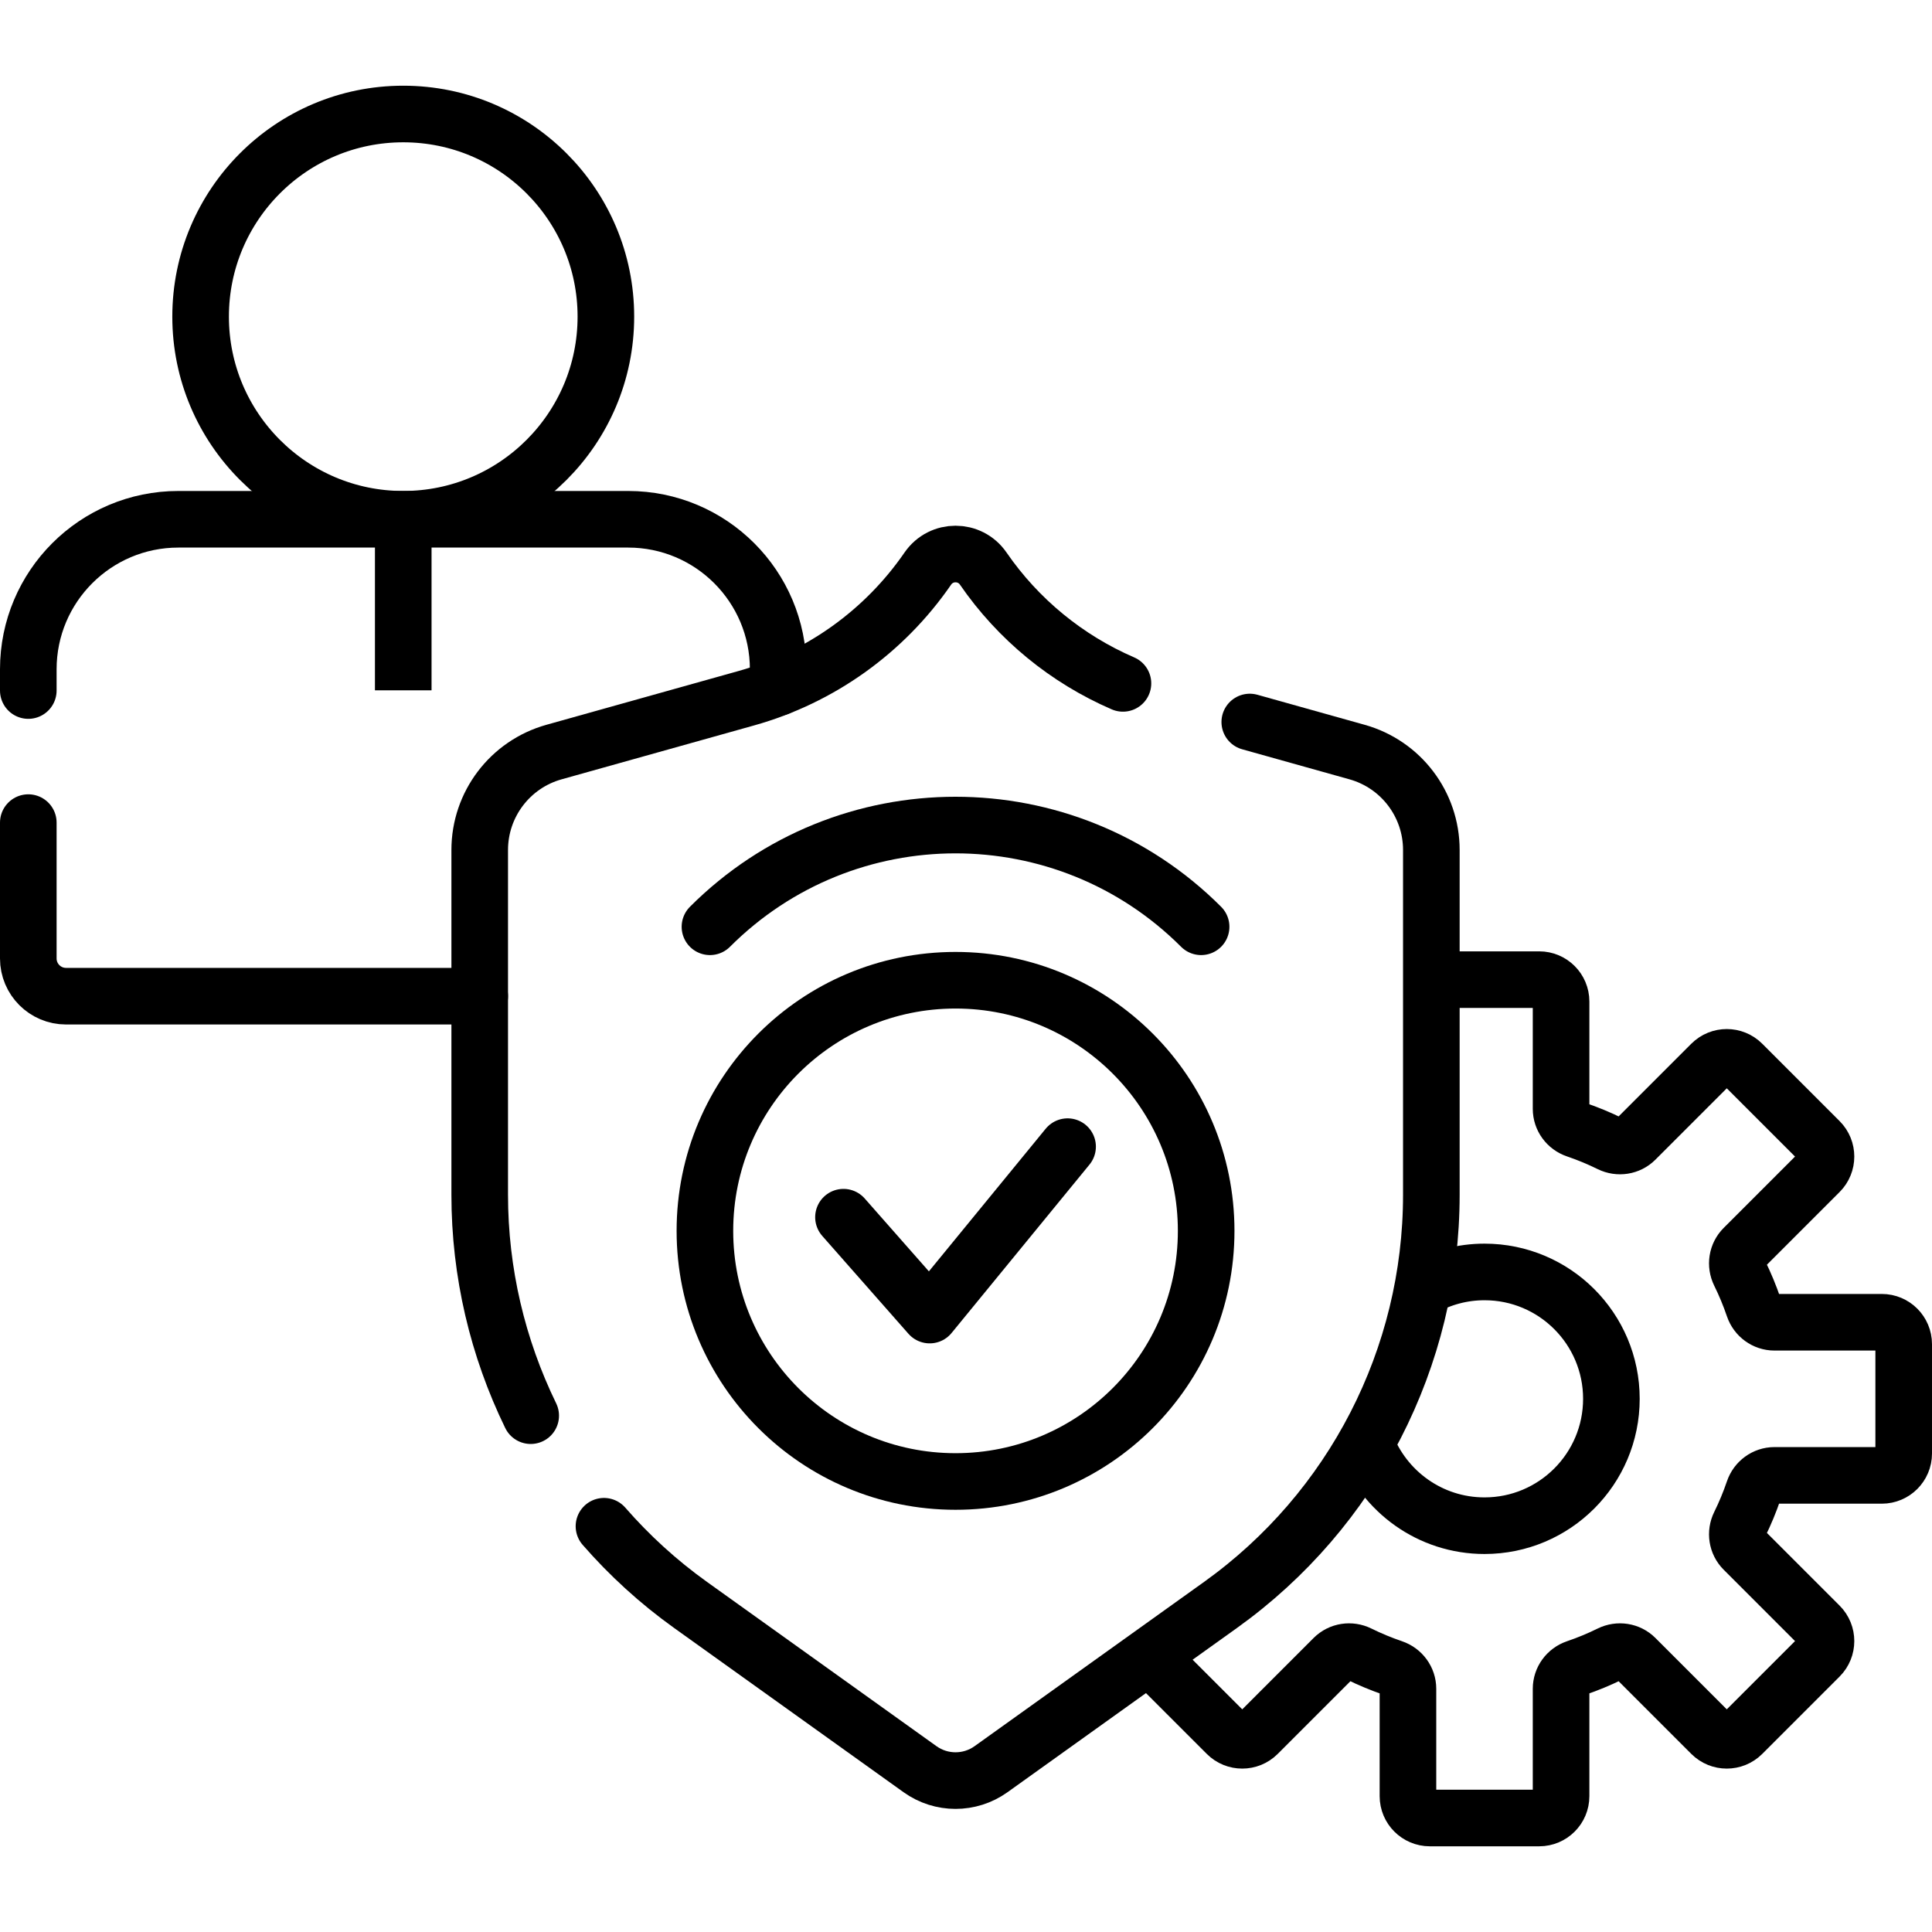
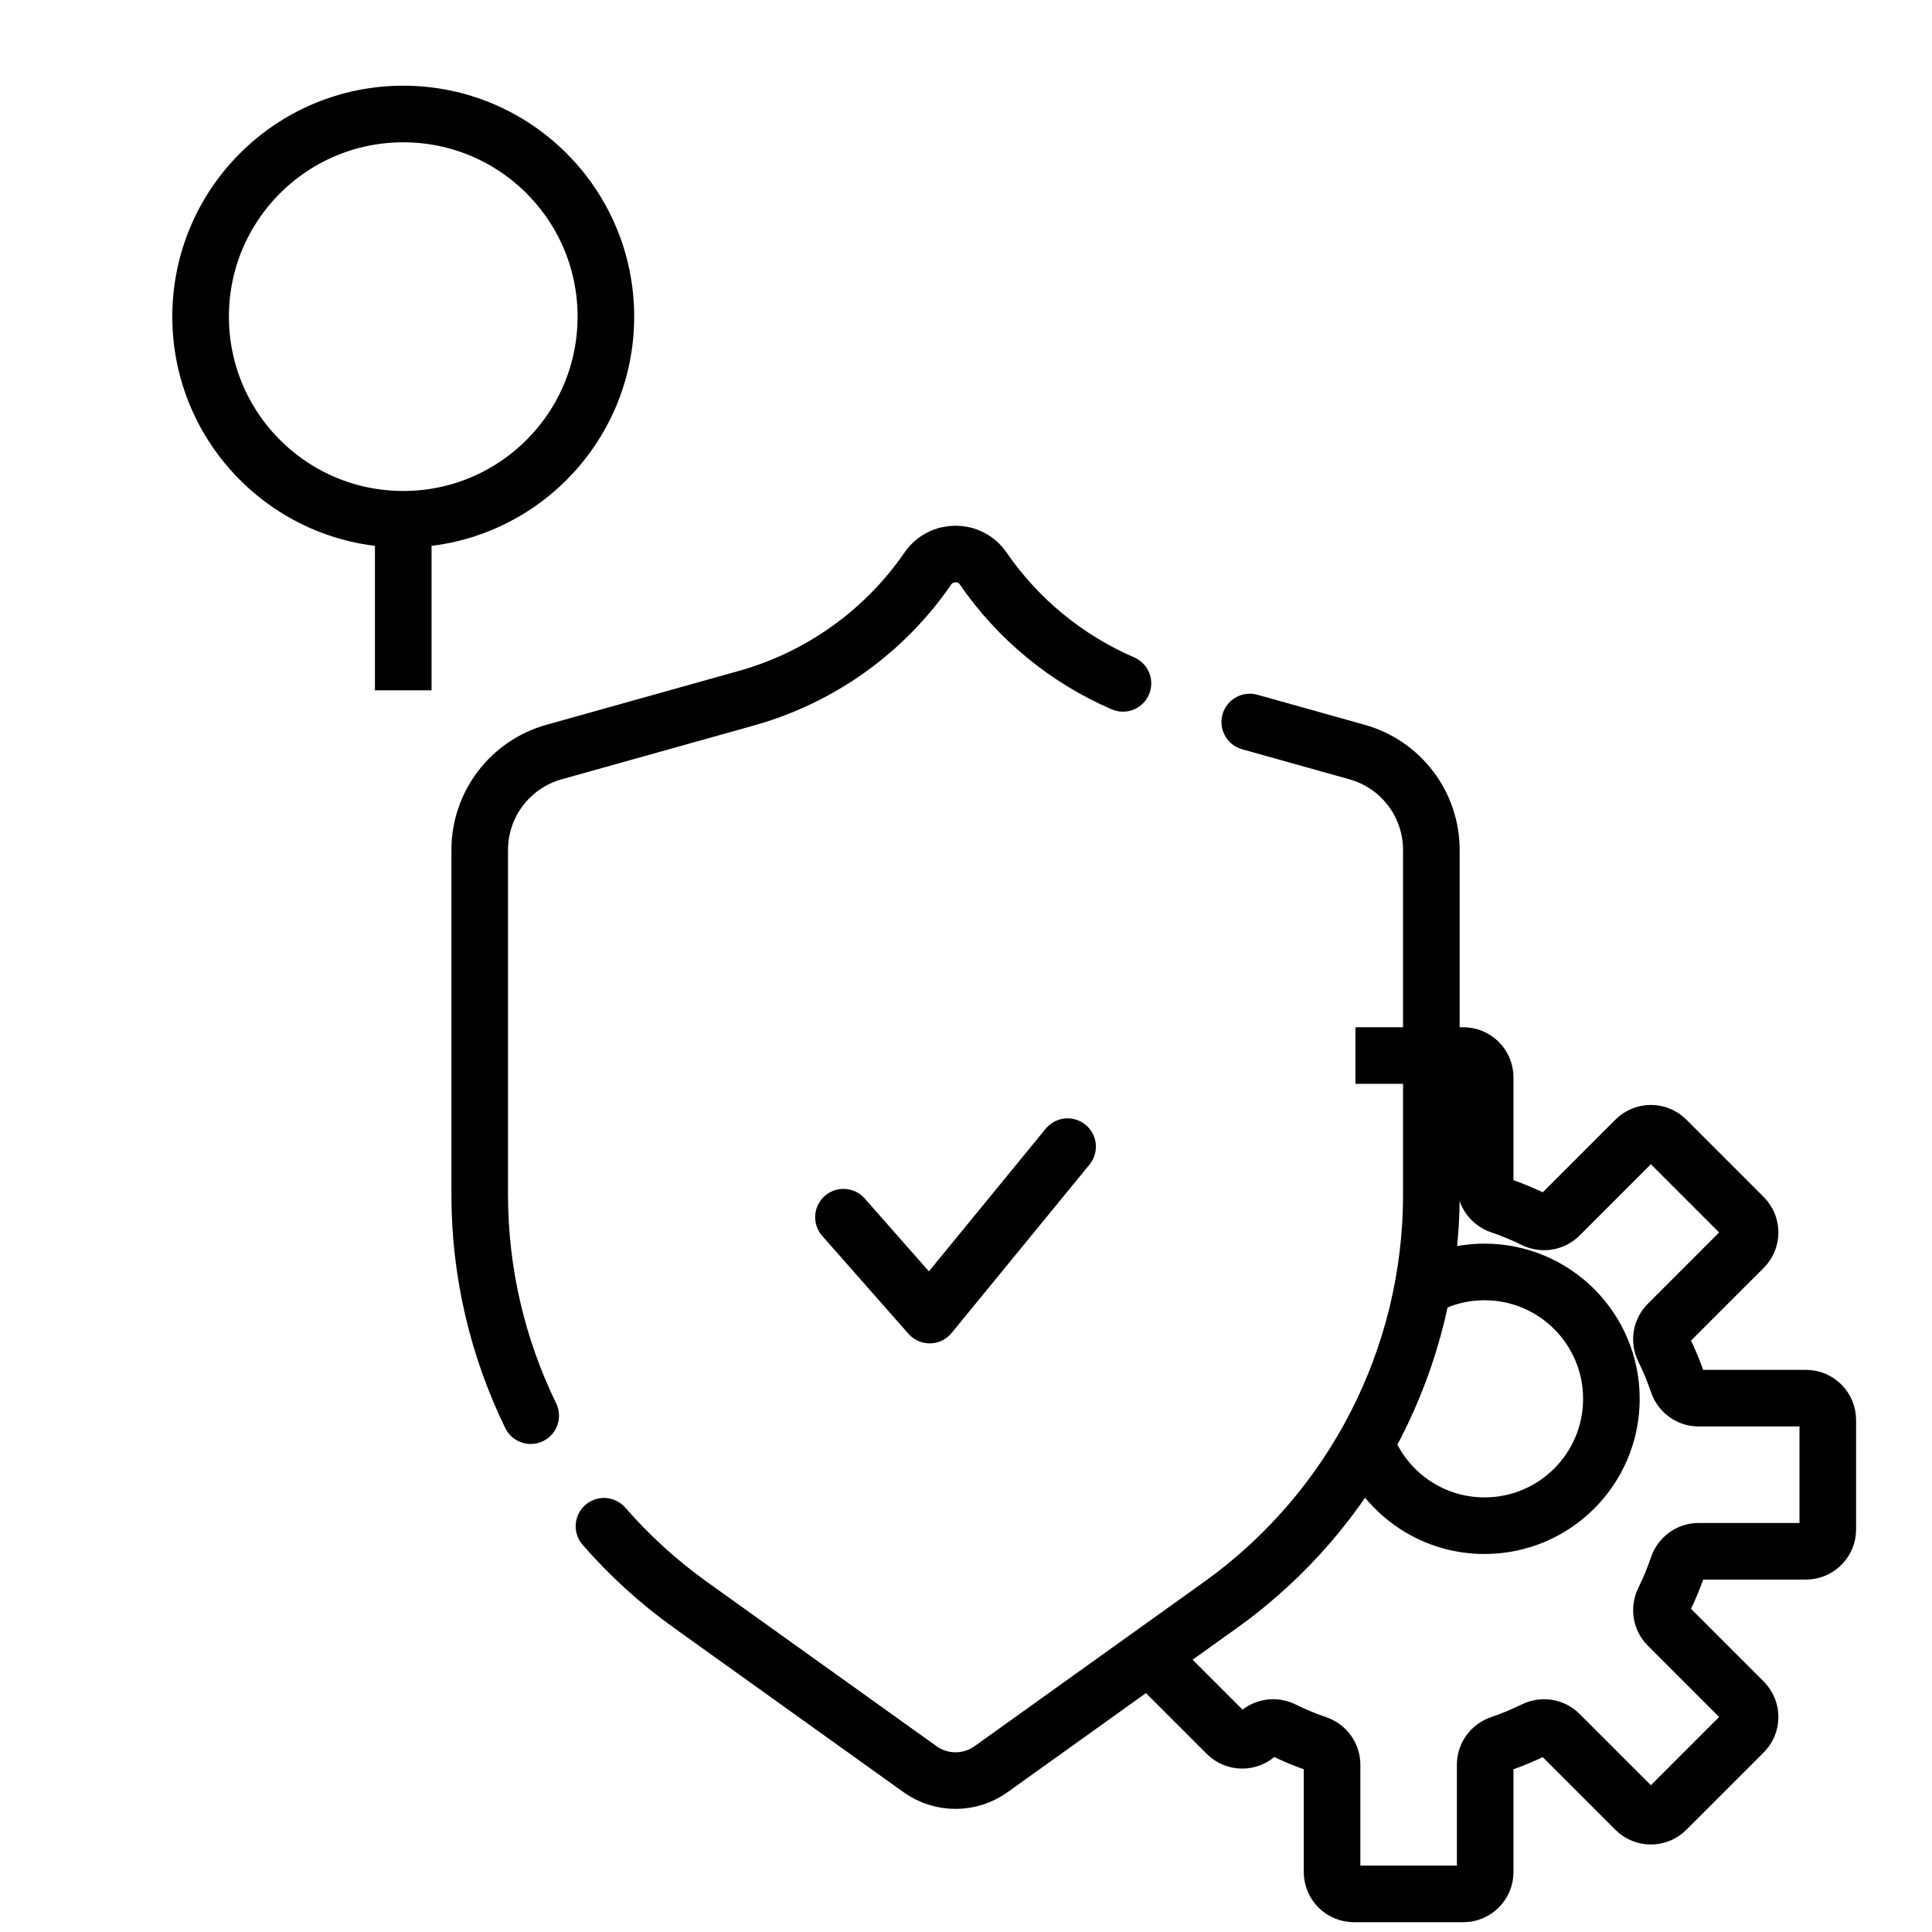
<svg xmlns="http://www.w3.org/2000/svg" version="1.1" id="Capa_1" x="0px" y="0px" viewBox="0 0 512 512" style="enable-background:new 0 0 512 512;" xml:space="preserve">
  <g>
    <g>
-       <path style="fill:none;stroke:#000000;stroke-width:15;stroke-linejoin:round;stroke-miterlimit:10;" d="M304.513,438.879&#10;&#09;&#09;&#09;c0.037,0.04,0.063,0.086,0.101,0.124L325.11,459.5c2.264,2.264,5.934,2.264,8.198,0l20.114-20.114&#10;&#09;&#09;&#09;c1.772-1.772,4.468-2.177,6.716-1.069c2.899,1.428,5.902,2.676,8.996,3.728c2.371,0.806,3.988,2.999,3.988,5.502v28.445&#10;&#09;&#09;&#09;c0,3.201,2.595,5.797,5.797,5.797h28.986c3.202,0,5.797-2.595,5.797-5.797v-28.445c0-2.504,1.617-4.696,3.988-5.502&#10;&#09;&#09;&#09;c3.094-1.052,6.098-2.299,8.996-3.728c2.248-1.108,4.944-0.703,6.716,1.069l20.114,20.114c2.264,2.264,5.934,2.264,8.198,0&#10;&#09;&#09;&#09;l20.496-20.496c2.264-2.264,2.264-5.935,0-8.198l-20.114-20.114c-1.772-1.772-2.177-4.468-1.069-6.716&#10;&#09;&#09;&#09;c1.429-2.898,2.676-5.902,3.728-8.996c0.806-2.371,2.999-3.988,5.502-3.988h28.444c3.202,0,5.797-2.595,5.797-5.797v-28.986&#10;&#09;&#09;&#09;c0-3.202-2.595-5.797-5.797-5.797h-28.444c-2.504,0-4.696-1.617-5.502-3.988c-1.052-3.094-2.299-6.098-3.728-8.996&#10;&#09;&#09;&#09;c-1.108-2.248-0.703-4.944,1.069-6.716l20.114-20.114c2.264-2.264,2.264-5.935,0-8.198l-20.496-20.496&#10;&#09;&#09;&#09;c-2.264-2.264-5.934-2.264-8.198,0l-20.114,20.114c-1.772,1.772-4.468,2.177-6.716,1.069c-2.899-1.428-5.902-2.676-8.996-3.728&#10;&#09;&#09;&#09;c-2.371-0.806-3.988-2.999-3.988-5.502v-28.444c0-3.202-2.595-5.797-5.797-5.797h-28.583" />
-       <path style="fill:none;stroke:#000000;stroke-width:15;stroke-linecap:round;stroke-linejoin:round;stroke-miterlimit:10;" d="&#10;&#09;&#09;&#09;M206.229,182.177v-4.803c0-21.959-17.801-39.76-39.76-39.76H47.26c-21.959,0-39.76,17.801-39.76,39.76V183" />
-       <path style="fill:none;stroke:#000000;stroke-width:15;stroke-linecap:round;stroke-linejoin:round;stroke-miterlimit:10;" d="&#10;&#09;&#09;&#09;M7.5,218v36c0,5.523,4.477,10,10,10h109.63" />
+       <path style="fill:none;stroke:#000000;stroke-width:15;stroke-linejoin:round;stroke-miterlimit:10;" d="M304.513,438.879&#10;&#09;&#09;&#09;c0.037,0.04,0.063,0.086,0.101,0.124L325.11,459.5c2.264,2.264,5.934,2.264,8.198,0c1.772-1.772,4.468-2.177,6.716-1.069c2.899,1.428,5.902,2.676,8.996,3.728c2.371,0.806,3.988,2.999,3.988,5.502v28.445&#10;&#09;&#09;&#09;c0,3.201,2.595,5.797,5.797,5.797h28.986c3.202,0,5.797-2.595,5.797-5.797v-28.445c0-2.504,1.617-4.696,3.988-5.502&#10;&#09;&#09;&#09;c3.094-1.052,6.098-2.299,8.996-3.728c2.248-1.108,4.944-0.703,6.716,1.069l20.114,20.114c2.264,2.264,5.934,2.264,8.198,0&#10;&#09;&#09;&#09;l20.496-20.496c2.264-2.264,2.264-5.935,0-8.198l-20.114-20.114c-1.772-1.772-2.177-4.468-1.069-6.716&#10;&#09;&#09;&#09;c1.429-2.898,2.676-5.902,3.728-8.996c0.806-2.371,2.999-3.988,5.502-3.988h28.444c3.202,0,5.797-2.595,5.797-5.797v-28.986&#10;&#09;&#09;&#09;c0-3.202-2.595-5.797-5.797-5.797h-28.444c-2.504,0-4.696-1.617-5.502-3.988c-1.052-3.094-2.299-6.098-3.728-8.996&#10;&#09;&#09;&#09;c-1.108-2.248-0.703-4.944,1.069-6.716l20.114-20.114c2.264-2.264,2.264-5.935,0-8.198l-20.496-20.496&#10;&#09;&#09;&#09;c-2.264-2.264-5.934-2.264-8.198,0l-20.114,20.114c-1.772,1.772-4.468,2.177-6.716,1.069c-2.899-1.428-5.902-2.676-8.996-3.728&#10;&#09;&#09;&#09;c-2.371-0.806-3.988-2.999-3.988-5.502v-28.444c0-3.202-2.595-5.797-5.797-5.797h-28.583" />
      <line style="fill:none;stroke:#000000;stroke-width:15;stroke-linejoin:round;stroke-miterlimit:10;" x1="106.864" y1="137.613" x2="106.864" y2="182.937" />
      <circle style="fill:none;stroke:#000000;stroke-width:15;stroke-linecap:round;stroke-linejoin:round;stroke-miterlimit:10;" cx="106.864" cy="83.913" r="53.701" />
      <path style="fill:none;stroke:#000000;stroke-width:15;stroke-linecap:round;stroke-linejoin:round;stroke-miterlimit:10;" d="&#10;&#09;&#09;&#09;M160.058,404.47c6.744,7.735,14.417,14.751,22.941,20.852l60.818,43.533c5.627,4.027,13.192,4.027,18.819,0l60.818-43.533&#10;&#09;&#09;&#09;c35.065-25.099,55.869-65.573,55.869-108.696v-91.374c0-12.083-8.043-22.688-19.678-25.946l-28.44-7.964" />
      <path style="fill:none;stroke:#000000;stroke-width:15;stroke-linecap:round;stroke-linejoin:round;stroke-miterlimit:10;" d="&#10;&#09;&#09;&#09;M297.593,181.102c-14.881-6.436-27.743-16.944-37.027-30.426l0,0c-3.542-5.143-11.138-5.143-14.68,0l0,0&#10;&#09;&#09;&#09;c-11.513,16.72-28.524,28.875-48.073,34.349l-51.005,14.282c-11.635,3.258-19.679,13.863-19.679,25.946v91.374&#10;&#09;&#09;&#09;c0,20.579,4.748,40.551,13.513,58.54" />
-       <circle style="fill:none;stroke:#000000;stroke-width:15;stroke-linecap:round;stroke-linejoin:round;stroke-miterlimit:10;" cx="253.227" cy="326.191" r="66.419" />
      <polyline style="fill:none;stroke:#000000;stroke-width:15;stroke-linecap:round;stroke-linejoin:round;stroke-miterlimit:10;" points="&#10;&#09;&#09;&#09;223.53,322.569 246.376,348.507 282.923,303.874 &#09;&#09;" />
-       <path style="fill:none;stroke:#000000;stroke-width:15;stroke-linecap:round;stroke-linejoin:round;stroke-miterlimit:10;" d="&#10;&#09;&#09;&#09;M188.146,245.606c35.943-35.943,94.218-35.943,130.161,0" />
      <path style="fill:none;stroke:#000000;stroke-width:15;stroke-linejoin:round;stroke-miterlimit:10;" d="M361.953,382.493&#10;&#09;&#09;&#09;c4.78,12.746,17.045,21.832,31.46,21.832c18.57,0,33.623-15.053,33.623-33.623c0-18.57-15.054-33.623-33.623-33.623&#10;&#09;&#09;&#09;c-5.964,0-11.553,1.57-16.409,4.294" />
    </g>
  </g>
  <g>
</g>
  <g>
</g>
  <g>
</g>
  <g>
</g>
  <g>
</g>
  <g>
</g>
  <g>
</g>
  <g>
</g>
  <g>
</g>
  <g>
</g>
  <g>
</g>
  <g>
</g>
  <g>
</g>
  <g>
</g>
  <g>
</g>
</svg>